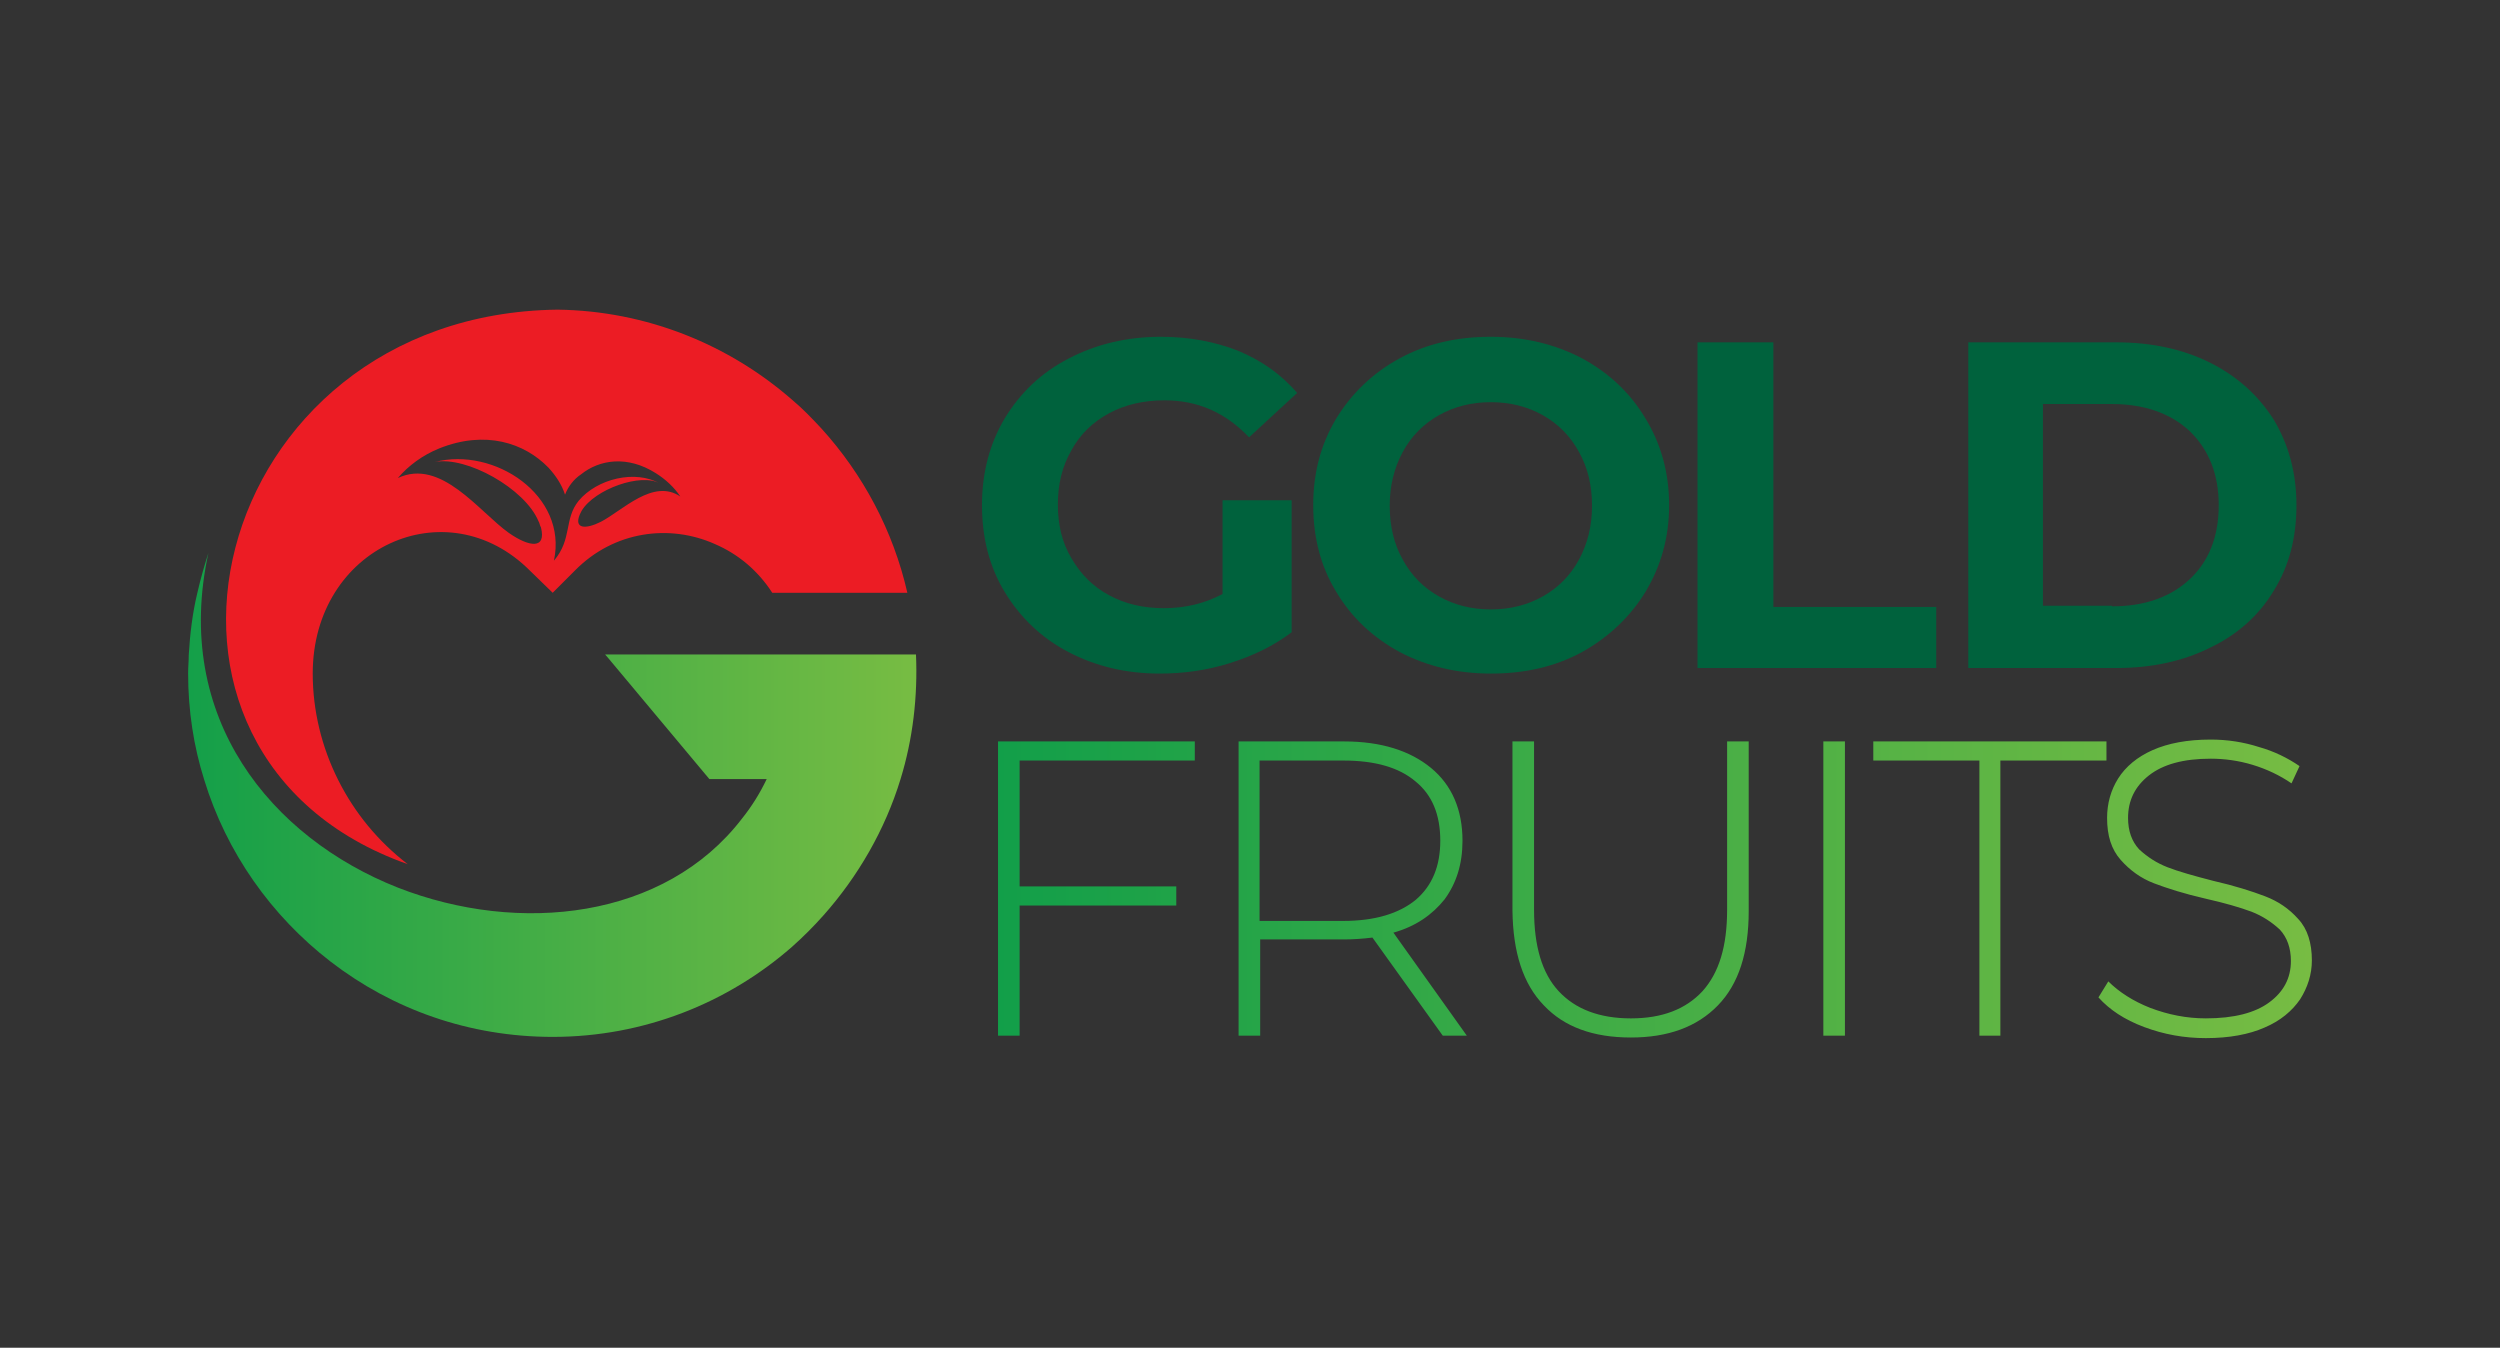
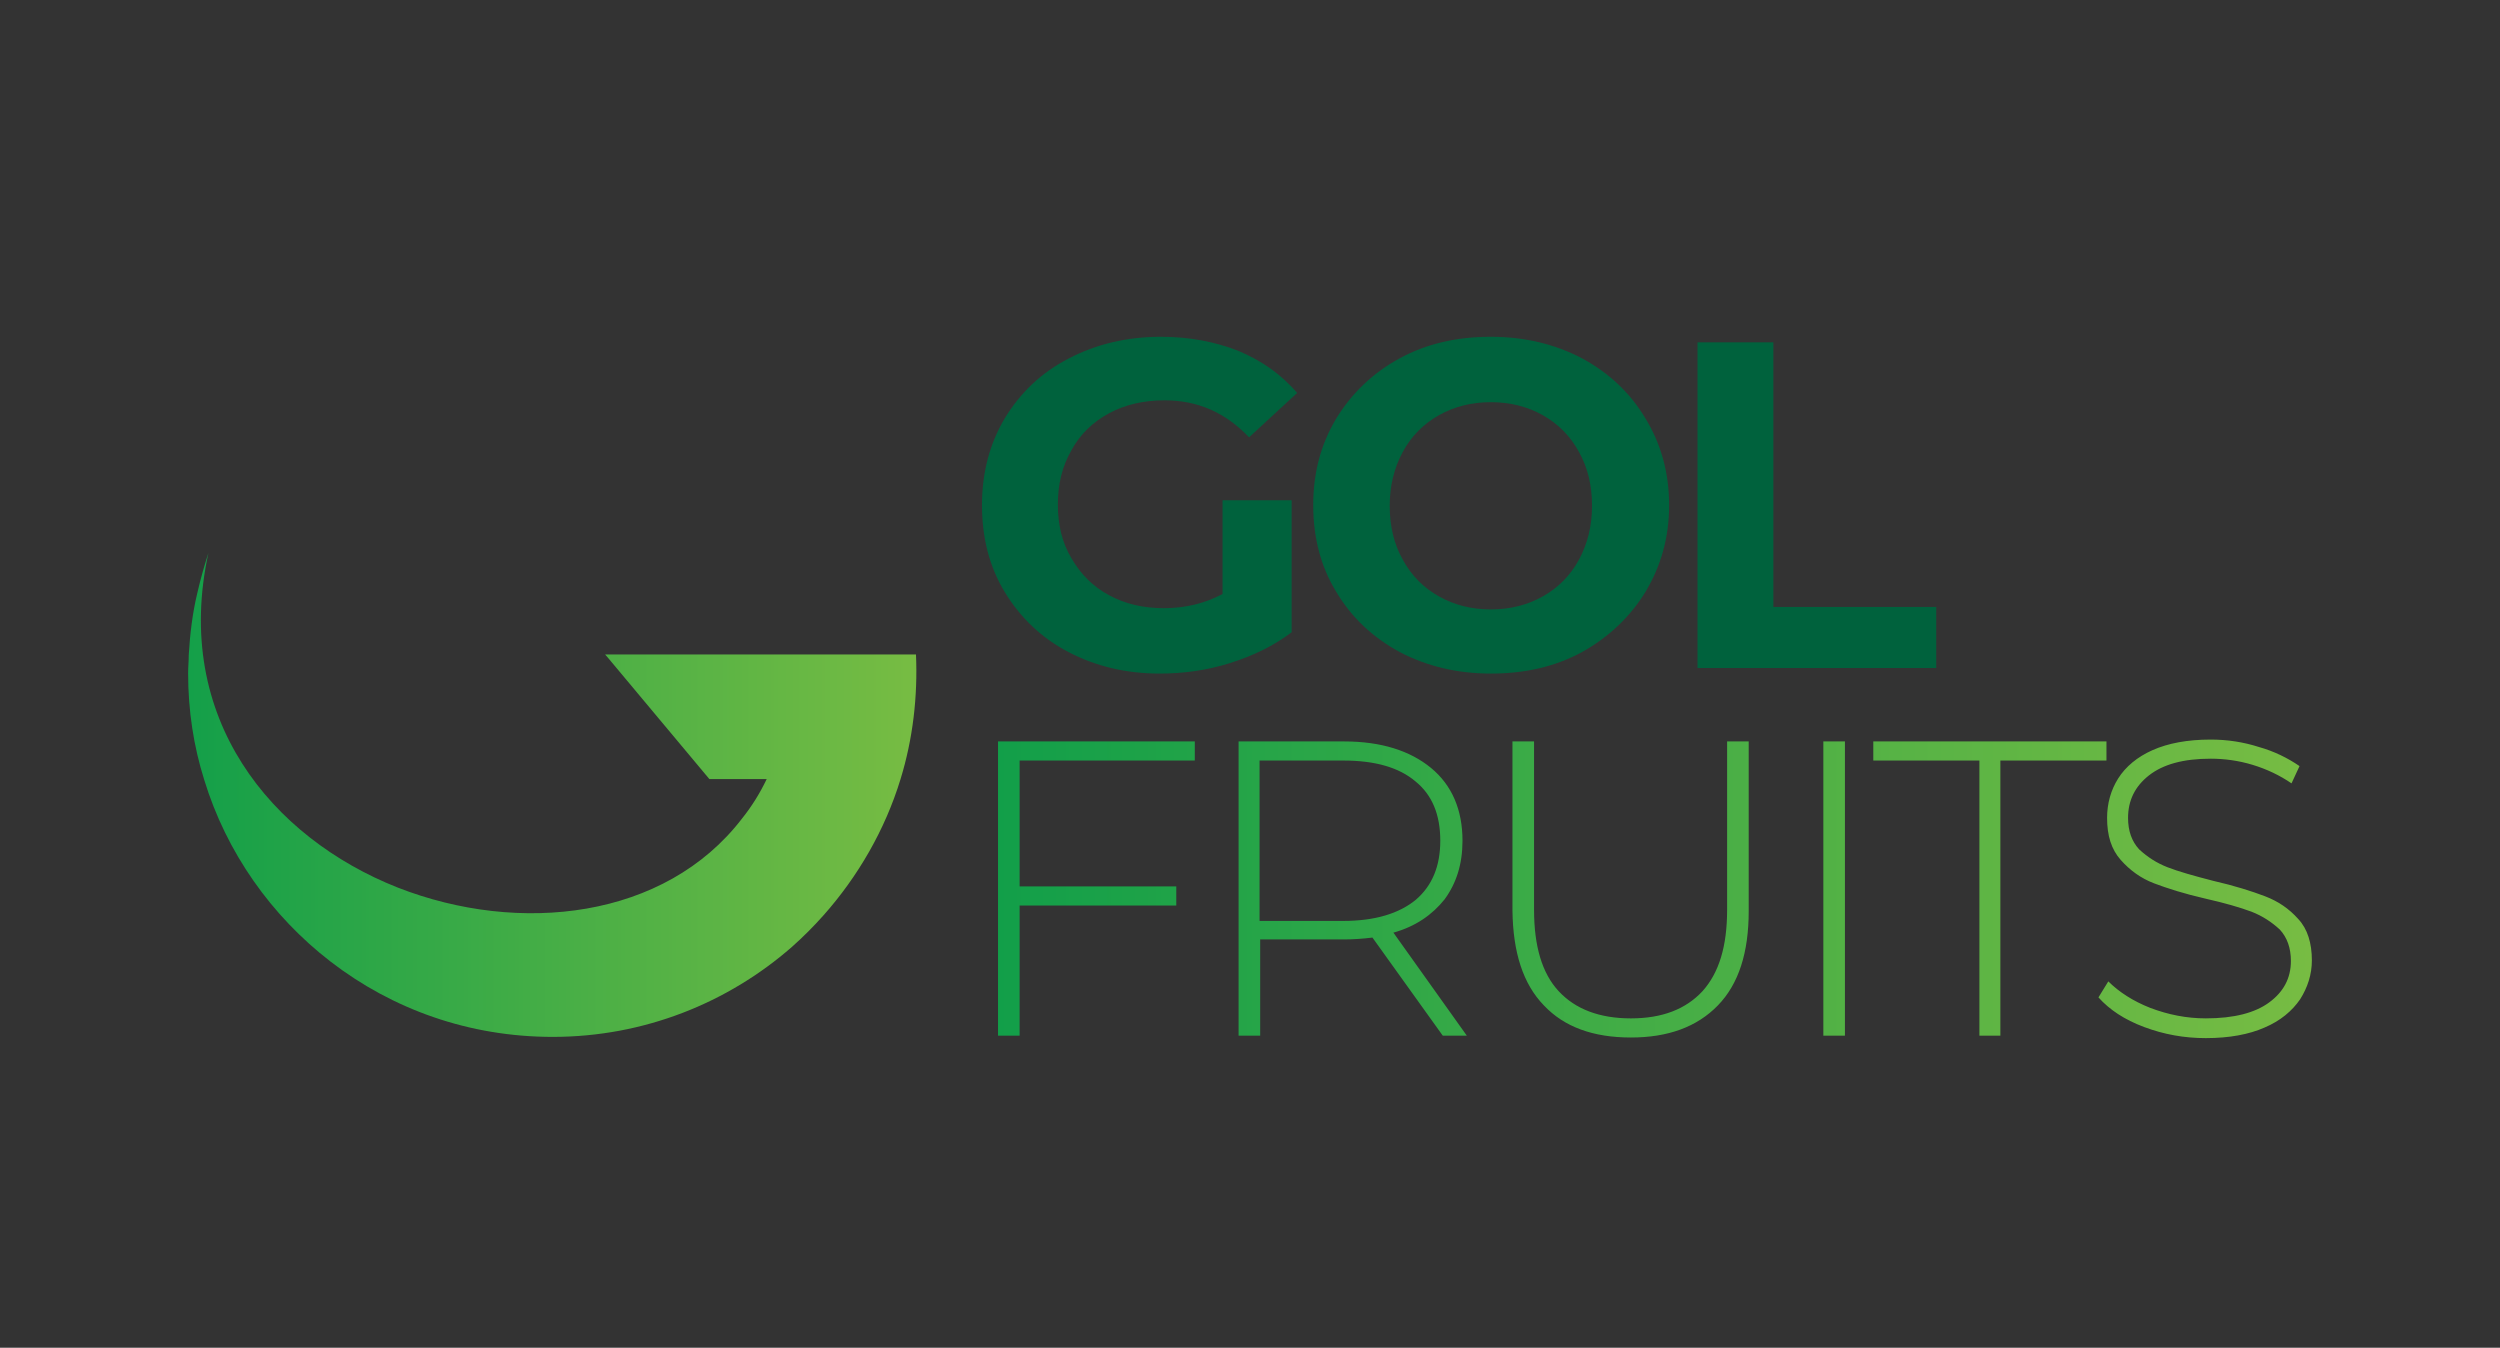
<svg xmlns="http://www.w3.org/2000/svg" xmlns:xlink="http://www.w3.org/1999/xlink" version="1.1" id="Layer_1" x="0px" y="0px" viewBox="0 0 405.3 218.5" style="enable-background:new 0 0 405.3 218.5;" xml:space="preserve">
  <rect x="0" y="0" width="405.3" height="218.5" fill="#333333" stroke="none" />
  <style type="text/css">
	.st0{fill-rule:evenodd;clip-rule:evenodd;fill:#FFFFFF;}
	.st1{fill:#EC1C24;}
	
		.st2{clip-path:url(#SVGID_00000034809158675388995350000010129046329223631792_);fill:url(#SVGID_00000094589182577081510030000013043851879542518683_);}
	.st3{fill:#00623D;}
	.st4{fill:url(#SVGID_00000021802255225322335730000009412790062063784638_);}
</style>
-   <path class="st0" d="M-372.9,715.4c0,0.1,0.2,0.4,0.2,0.5s0,0.1,0,0.2c-0.1,0-0.2,0.2-0.3,0.2v0.1c0,0.1,0.1,0.3,0.3,0.5  c0.2,0.2,0.4,0.3,0.5,0.4c0.1,0,0.1,0,0.1,0l0.1-0.1l0,0c0,0,0,0,0.1,0h0.1c0,0,0.4,0.2,0.5,0.2c0.1,0.1,0.1,0.1,0.1,0.2v0.1  c0,0,0,0.1-0.1,0.2c-0.1,0.1-0.2,0.2-0.6,0.2c-0.1,0-0.2,0-0.2,0c-0.2-0.1-0.4-0.2-0.5-0.2c0,0-0.7-0.5-1-1.1  c-0.3-0.7-0.2-0.7-0.2-0.8s0.2-0.4,0.3-0.4c0.2-0.1,0.3-0.1,0.3,0C-372.9,715.3-372.9,715.3-372.9,715.4L-372.9,715.4z" />
+   <path class="st0" d="M-372.9,715.4s0,0.1,0,0.2c-0.1,0-0.2,0.2-0.3,0.2v0.1c0,0.1,0.1,0.3,0.3,0.5  c0.2,0.2,0.4,0.3,0.5,0.4c0.1,0,0.1,0,0.1,0l0.1-0.1l0,0c0,0,0,0,0.1,0h0.1c0,0,0.4,0.2,0.5,0.2c0.1,0.1,0.1,0.1,0.1,0.2v0.1  c0,0,0,0.1-0.1,0.2c-0.1,0.1-0.2,0.2-0.6,0.2c-0.1,0-0.2,0-0.2,0c-0.2-0.1-0.4-0.2-0.5-0.2c0,0-0.7-0.5-1-1.1  c-0.3-0.7-0.2-0.7-0.2-0.8s0.2-0.4,0.3-0.4c0.2-0.1,0.3-0.1,0.3,0C-372.9,715.3-372.9,715.3-372.9,715.4L-372.9,715.4z" />
  <g>
    <g>
      <g>
-         <path class="st1" d="M106.3,76.7c1.6,1,3,2.3,4,3.8c-4.4-3-9.4,2.3-12.9,4.1C95,85.8,93,85.8,94,83.4c0.1-0.2,0.2-0.4,0.3-0.6     c2.1-3.5,9.7-6.2,12.7-4.4c-4-2.3-10.2-0.8-13.2,2.8c-2.4,3-1,6.2-4,9.7c2.3-10.6-9.7-18.5-19.3-16c5.1-1,14.6,4.3,16.8,9.6     c0.2,0.3,0.2,0.7,0.4,1c0.9,3.6-1.9,3.2-5.2,0.9c-4.8-3.4-11-12.2-18-8.9c1.7-2,4-3.7,6.7-4.8c7.5-3,13.8-0.9,17.7,3.1     c1.2,1.3,2.2,2.8,2.7,4.4c0.5-1.3,1.4-2.5,2.6-3.3C97.2,74.5,101.7,73.8,106.3,76.7 M93.2,92.5c6.3-6.4,15.3-7.6,22.7-4.3     c3.7,1.6,6.9,4.2,9.3,7.9h21.9c-2.3-10.1-7.2-19.2-13.9-26.6c-1.5-1.6-3-3.2-4.8-4.7c-10.2-8.9-23.5-14.4-38-14.6     c-56.8,0.7-74.4,72.2-24.3,89.9c-4.8-3.7-8.6-8.3-11.3-13.7c-2.6-5.2-4.1-11.1-4.1-17.2c0-20.5,21.7-30.2,35.2-16.7l3.7,3.6     L93.2,92.5z" />
-       </g>
+         </g>
      <g>
        <defs>
          <path id="SVGID_1_" d="M32,96.1c-0.8,3.3-1.2,6.7-1.4,10.1c0,1-0.1,1.9-0.1,3c0,6,0.9,11.8,2.6,17.2      c3.6,11.8,10.9,22.1,20.5,29.5c10,7.7,22.4,12.2,36,12.2c14.8,0,28.4-5.5,38.8-14.6c1.8-1.6,3.5-3.3,5.1-5.1      c5.6-6.3,10-13.9,12.5-22.1c2-6.5,2.8-13.4,2.5-20.2H99.3h-1.2l0.6,0.7l16.3,19.5h9.3c-1.1,2.3-2.4,4.4-4,6.4      c-12.5,16.3-36.1,18.9-55.8,11.2c-20.5-8.1-36.6-27.5-30.7-54.3C33.1,91.8,32.5,93.9,32,96.1" />
        </defs>
        <clipPath id="SVGID_00000031908779459612761160000018356304243632858012_">
          <use xlink:href="#SVGID_1_" style="overflow:visible;" />
        </clipPath>
        <linearGradient id="SVGID_00000021817832595291514910000005015937212975312568_" gradientUnits="userSpaceOnUse" x1="-503.993" y1="1100.717" x2="-503.655" y2="1100.717" gradientTransform="matrix(348.967 0 0 -348.967 175907.438 384242.875)">
          <stop offset="0" style="stop-color:#129F49" />
          <stop offset="1" style="stop-color:#77BC43" />
        </linearGradient>
        <rect x="28" y="89.7" style="clip-path:url(#SVGID_00000031908779459612761160000018356304243632858012_);fill:url(#SVGID_00000021817832595291514910000005015937212975312568_);" width="120.8" height="78.5" />
      </g>
    </g>
    <g>
      <path class="st3" d="M198.2,81.1h11.2v21.4c-2.9,2.2-6.2,3.8-10,5c-3.8,1.2-7.6,1.7-11.4,1.7c-5.5,0-10.4-1.2-14.8-3.5    c-4.4-2.3-7.8-5.6-10.3-9.7c-2.5-4.1-3.7-8.8-3.7-14.1c0-5.2,1.2-9.9,3.7-14.1c2.5-4.1,5.9-7.4,10.4-9.7c4.4-2.3,9.4-3.5,14.9-3.5    c4.6,0,8.8,0.8,12.6,2.3c3.8,1.6,6.9,3.8,9.5,6.8l-7.8,7.2c-3.8-4-8.3-6-13.7-6c-3.4,0-6.4,0.7-9,2.1c-2.6,1.4-4.7,3.4-6.1,6    c-1.5,2.6-2.2,5.5-2.2,8.8c0,3.3,0.7,6.2,2.2,8.7c1.5,2.6,3.5,4.6,6.1,6c2.6,1.4,5.5,2.1,8.9,2.1c3.5,0,6.7-0.8,9.5-2.3V81.1z" />
      <path class="st3" d="M226.9,105.7c-4.4-2.4-7.8-5.6-10.3-9.8c-2.5-4.1-3.7-8.8-3.7-14c0-5.2,1.2-9.8,3.7-14    c2.5-4.1,5.9-7.4,10.3-9.8c4.4-2.4,9.3-3.5,14.8-3.5c5.5,0,10.4,1.2,14.8,3.5c4.4,2.4,7.8,5.6,10.3,9.8c2.5,4.1,3.8,8.8,3.8,14    c0,5.2-1.3,9.8-3.8,14c-2.5,4.1-6,7.4-10.3,9.8c-4.4,2.4-9.3,3.5-14.8,3.5C236.2,109.2,231.3,108,226.9,105.7 M250.1,96.7    c2.5-1.4,4.5-3.4,5.9-6c1.4-2.6,2.1-5.5,2.1-8.7c0-3.3-0.7-6.2-2.1-8.7c-1.4-2.6-3.4-4.6-5.9-6c-2.5-1.4-5.3-2.1-8.4-2.1    c-3.1,0-5.9,0.7-8.4,2.1c-2.5,1.4-4.5,3.4-5.9,6c-1.4,2.6-2.1,5.5-2.1,8.7c0,3.3,0.7,6.2,2.1,8.7c1.4,2.6,3.4,4.6,5.9,6    c2.5,1.4,5.3,2.1,8.4,2.1C244.8,98.8,247.6,98.1,250.1,96.7" />
      <polygon class="st3" points="275.2,55.5 287.5,55.5 287.5,98.4 313.9,98.4 313.9,108.3 275.2,108.3   " />
-       <path class="st3" d="M319.1,55.5h24c5.7,0,10.8,1.1,15.2,3.3c4.4,2.2,7.8,5.3,10.3,9.2c2.4,4,3.7,8.6,3.7,13.9    c0,5.3-1.2,9.9-3.7,13.9c-2.4,4-5.9,7.1-10.3,9.2c-4.4,2.2-9.5,3.3-15.2,3.3h-24V55.5z M342.4,98.3c5.3,0,9.5-1.5,12.6-4.4    c3.1-2.9,4.7-6.9,4.7-12c0-5-1.6-9-4.7-12c-3.1-2.9-7.4-4.4-12.6-4.4h-11.2v32.7H342.4z" />
    </g>
    <linearGradient id="SVGID_00000068646326945034006110000006797206661562462876_" gradientUnits="userSpaceOnUse" x1="161.781" y1="144.065" x2="374.759" y2="144.065">
      <stop offset="0" style="stop-color:#129F49" />
      <stop offset="1" style="stop-color:#77BC43" />
    </linearGradient>
    <path style="fill:url(#SVGID_00000068646326945034006110000006797206661562462876_);" d="M165.3,123.3v20.4h25.4v3.1h-25.4v21.1   h-3.5v-47.7h31.9v3.1H165.3z M237.8,167.9l-11.9-16.7c3.6-1,6.3-2.9,8.3-5.4c1.9-2.6,2.9-5.7,2.9-9.5c0-5-1.7-9-5.1-11.8   c-3.4-2.8-8.1-4.3-14.1-4.3h-17.1v47.7h3.5v-15.6h13.6c1.4,0,3-0.1,4.6-0.3l11.4,15.9H237.8z M204.2,149.2v-25.9h13.6   c5.1,0,9,1.1,11.7,3.4c2.7,2.2,4,5.4,4,9.6c0,4.1-1.3,7.3-4,9.6c-2.7,2.2-6.6,3.4-11.7,3.4H204.2z M250.3,163   c3.3,3.5,8,5.2,14.1,5.2c6,0,10.7-1.7,14.1-5.2c3.4-3.5,5-8.6,5-15.3v-27.5H280v27.3c0,5.9-1.3,10.2-4,13.2   c-2.7,2.9-6.5,4.4-11.6,4.4c-5.1,0-9-1.5-11.7-4.4c-2.7-2.9-4-7.3-4-13.2v-27.3h-3.5v27.5C245.3,154.4,246.9,159.5,250.3,163    M295.6,167.9h3.5v-47.7h-3.5V167.9z M320.8,167.9h3.5v-44.6h17.2v-3.1h-37.8v3.1h17.2V167.9z M347.6,166.5c3.2,1.2,6.5,1.8,10,1.8   c3.8,0,7-0.6,9.5-1.7c2.6-1.1,4.5-2.7,5.8-4.6c1.2-1.9,1.9-4,1.9-6.3c0-2.8-0.7-5.1-2.2-6.7c-1.5-1.7-3.3-2.9-5.4-3.7   c-2.1-0.8-4.9-1.7-8.4-2.5c-3.1-0.8-5.6-1.5-7.4-2.2c-1.8-0.7-3.3-1.7-4.6-2.9c-1.2-1.3-1.8-3-1.8-5.1c0-2.8,1.1-5.1,3.4-6.9   c2.3-1.8,5.6-2.7,10-2.7c2.2,0,4.5,0.3,6.8,1c2.3,0.7,4.4,1.7,6.3,3l1.3-2.8c-1.9-1.3-4.1-2.4-6.6-3.1c-2.5-0.8-5.1-1.2-7.8-1.2   c-3.8,0-6.9,0.6-9.4,1.7c-2.5,1.1-4.4,2.7-5.6,4.6c-1.2,1.9-1.8,4.1-1.8,6.4c0,2.9,0.7,5.1,2.2,6.8c1.5,1.7,3.3,3,5.4,3.8   c2.1,0.8,4.9,1.7,8.4,2.5c3.1,0.7,5.5,1.4,7.4,2.1c1.8,0.7,3.3,1.7,4.6,2.9c1.2,1.3,1.8,3,1.8,5.1c0,2.8-1.2,5-3.5,6.7   c-2.3,1.7-5.7,2.6-10.3,2.6c-3.1,0-6.1-0.6-9-1.7c-2.8-1.1-5.1-2.6-6.8-4.3l-1.6,2.6C342,163.7,344.4,165.3,347.6,166.5" />
  </g>
</svg>